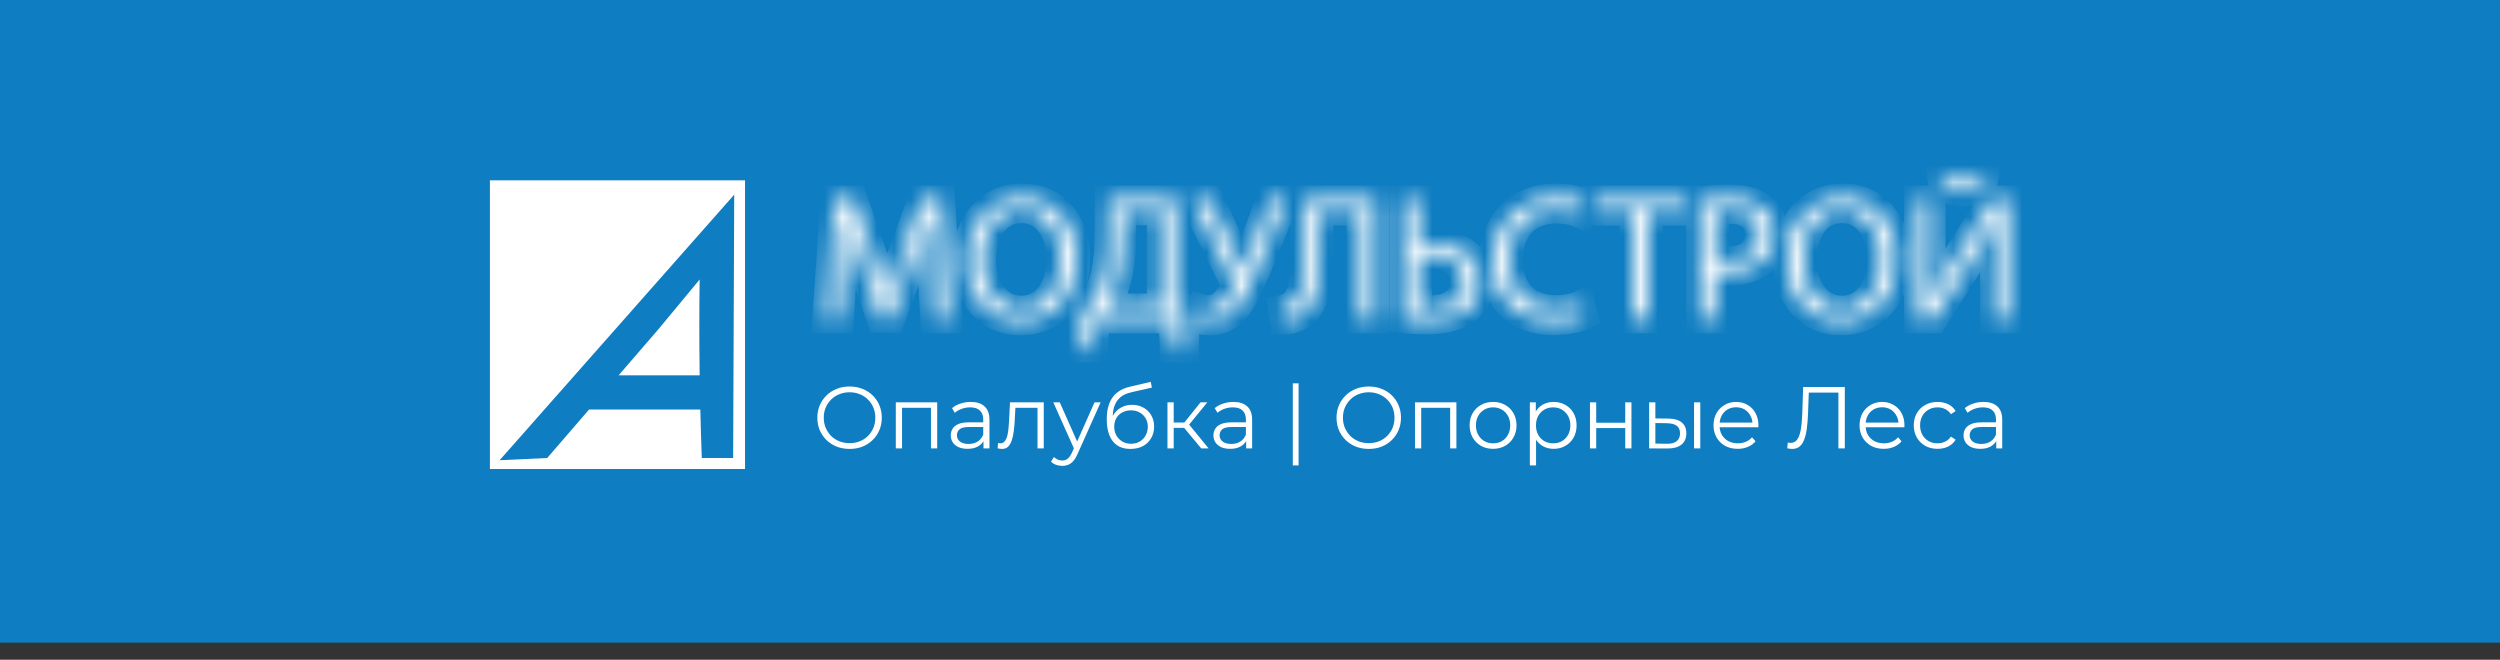
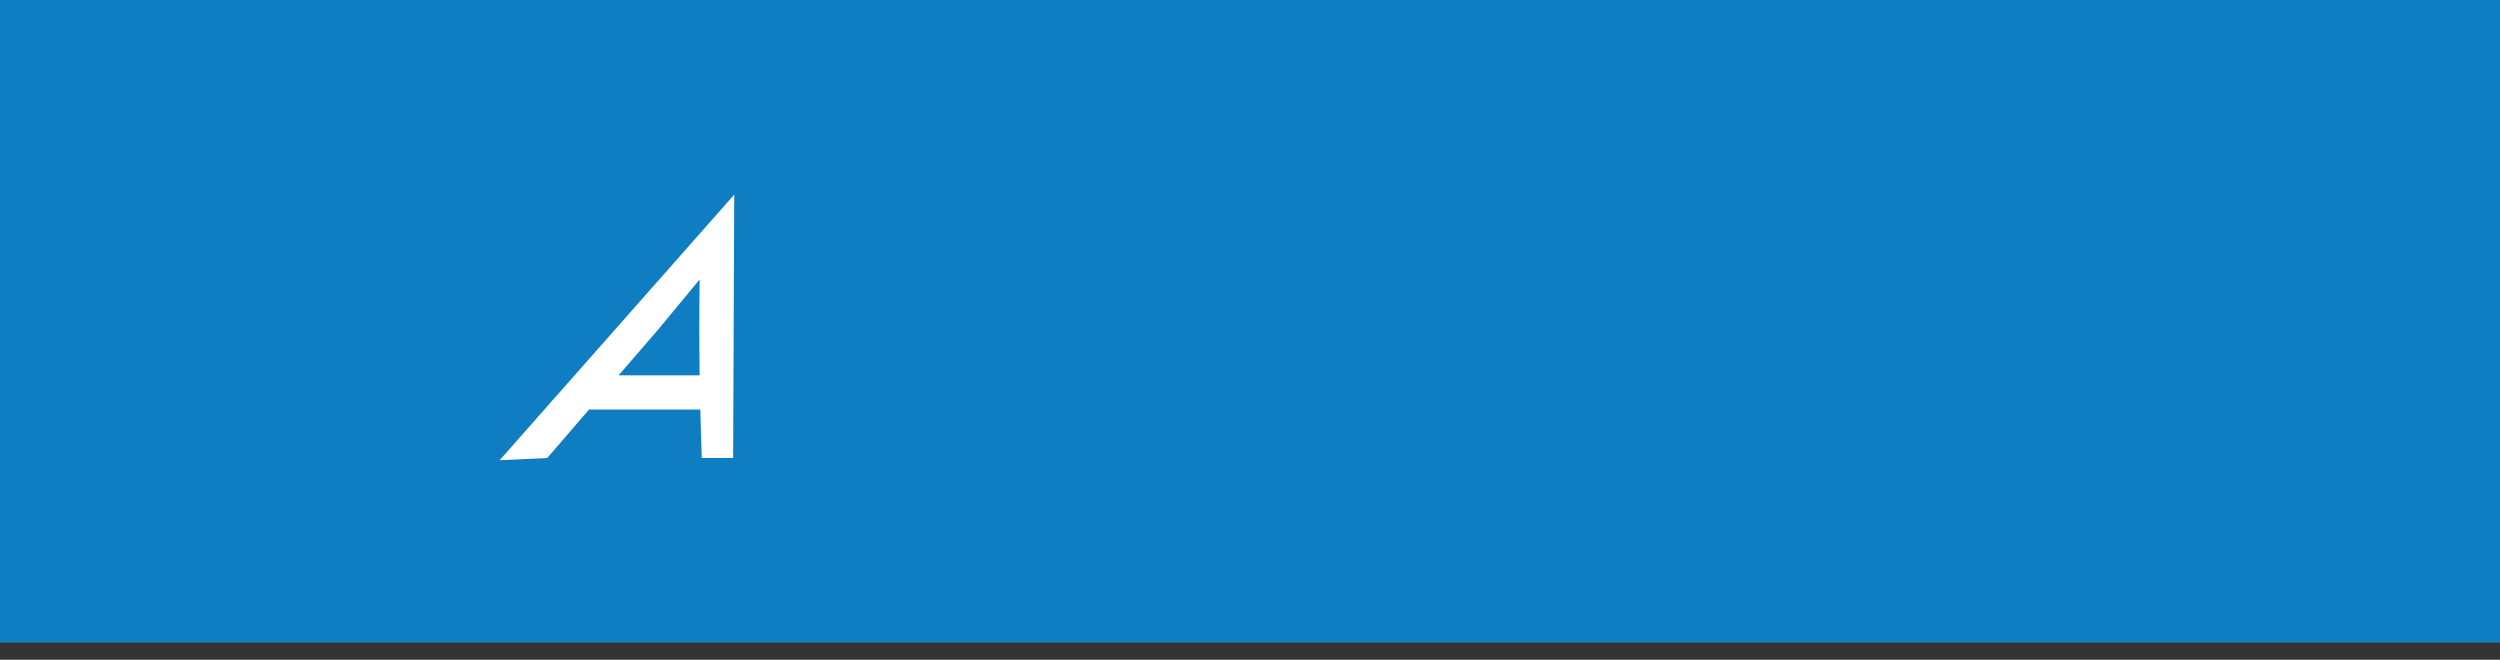
<svg xmlns="http://www.w3.org/2000/svg" width="144" height="38" viewBox="0 0 144 38" fill="none">
  <rect x="0" y="0" width="144" height="38" fill="#333333" stroke="none" />
  <rect width="144" height="37.016" fill="#0F7DC1" />
  <mask id="path-1-inside-1_213_108" fill="white">
-     <path fill-rule="evenodd" clip-rule="evenodd" d="M53.79 18.428H54.669L54.235 11.457H53.086L51.846 14.828C51.535 15.707 51.286 16.473 51.111 17.176H51.081C50.905 16.452 50.665 15.687 50.378 14.828L49.188 11.457H48.038L47.555 18.428H48.411L48.598 15.438C48.66 14.394 48.713 13.227 48.733 12.357H48.754C48.95 13.184 49.228 14.084 49.56 15.065L50.688 18.387H51.368L52.6 15.004C52.951 14.042 53.242 13.175 53.479 12.357H53.511C53.5 13.227 53.561 14.394 53.614 15.367L53.79 18.428ZM58.876 11.342C57.014 11.342 55.639 12.791 55.639 15.004C55.639 17.115 56.932 18.542 58.773 18.542C60.553 18.542 62.01 17.27 62.01 14.869C62.01 12.803 60.778 11.342 58.876 11.342ZM58.835 12.078C60.336 12.078 61.06 13.527 61.06 14.913C61.06 16.493 60.251 17.806 58.826 17.806C57.407 17.806 56.601 16.473 56.601 14.983C56.601 13.453 57.346 12.078 58.835 12.078ZM63.83 11.457V13.227C63.83 14.426 63.739 15.356 63.501 16.162C63.334 16.71 63.076 17.217 62.818 17.695L62.291 17.715L62.352 20.105H63.056L63.117 18.428H67.511L67.576 20.105H68.277L68.341 17.715L67.728 17.695V11.457H63.83ZM64.668 12.201H66.831V17.683H63.748C63.956 17.311 64.173 16.845 64.316 16.358C64.566 15.573 64.668 14.632 64.668 13.515V12.201ZM68.672 11.457L70.988 16.153C71.073 16.317 71.093 16.423 71.02 16.578C70.803 17.073 70.378 17.765 69.654 17.777C69.499 17.777 69.396 17.765 69.323 17.745L69.232 18.481C69.343 18.522 69.51 18.542 69.736 18.542C70.358 18.542 70.865 18.252 71.319 17.683C71.806 17.032 72.24 15.965 72.624 15.036L74.081 11.457H73.131L72.043 14.394C71.867 14.89 71.733 15.294 71.609 15.658H71.589C71.422 15.241 71.257 14.84 71.082 14.426L69.695 11.457H68.672ZM75.146 11.457V14.394C75.146 15.511 75.094 16.865 74.537 17.414C74.369 17.569 74.082 17.736 73.801 17.786L73.915 18.51C74.32 18.51 74.721 18.346 74.979 18.179C75.964 17.519 76.026 15.834 76.026 14.321V12.213H78.33V18.428H79.241V11.457H75.146ZM80.804 11.457V18.407C81.103 18.448 81.581 18.489 82.211 18.489C83.172 18.489 84.146 18.273 84.714 17.672C85.046 17.311 85.251 16.836 85.251 16.182C85.251 14.643 83.99 14.013 82.563 14.013C82.325 14.013 81.912 14.034 81.704 14.063V11.457H80.804ZM81.704 14.778C81.933 14.746 82.211 14.725 82.44 14.725C83.43 14.725 84.31 15.139 84.31 16.235C84.31 17.299 83.451 17.786 82.448 17.786C82.138 17.786 81.912 17.777 81.704 17.736V14.778ZM91.084 17.487C90.724 17.663 90.163 17.777 89.615 17.777C87.921 17.777 86.939 16.681 86.939 14.975C86.939 13.143 88.024 12.099 89.656 12.099C90.237 12.099 90.724 12.222 91.064 12.389L91.28 11.653C91.043 11.53 90.495 11.342 89.627 11.342C87.464 11.342 85.986 12.823 85.986 15.004C85.986 17.29 87.464 18.53 89.431 18.53C90.278 18.53 90.94 18.366 91.272 18.199L91.084 17.487ZM94.084 18.428H94.993V12.222H97.124V11.457H91.962V12.222H94.084V18.428ZM97.898 18.428H98.798V15.634C99.006 15.687 99.252 15.699 99.522 15.699C100.401 15.699 101.175 15.438 101.653 14.934C102.005 14.57 102.19 14.075 102.19 13.444C102.19 12.823 101.964 12.316 101.58 11.985C101.167 11.612 100.516 11.407 99.625 11.407C98.901 11.407 98.332 11.469 97.898 11.539V18.428ZM98.798 12.193C98.953 12.152 99.252 12.119 99.645 12.119C100.639 12.119 101.29 12.565 101.29 13.485C101.29 14.447 100.627 14.975 99.543 14.975C99.244 14.975 98.994 14.954 98.798 14.901V12.193ZM106.141 11.342C104.279 11.342 102.904 12.791 102.904 15.004C102.904 17.115 104.197 18.542 106.038 18.542C107.817 18.542 109.274 17.27 109.274 14.869C109.274 12.803 108.043 11.342 106.141 11.342ZM106.099 12.078C107.6 12.078 108.324 13.527 108.324 14.913C108.324 16.493 107.515 17.806 106.091 17.806C104.672 17.806 103.866 16.473 103.866 14.983C103.866 13.453 104.61 12.078 106.099 12.078ZM110.444 11.457V18.428H111.405L113.589 14.963C114.064 14.189 114.539 13.38 114.882 12.615L114.911 12.627C114.838 13.506 114.829 14.333 114.829 15.461V18.428H115.676V11.457H114.776L112.522 15.045C112.015 15.874 111.581 16.628 111.229 17.352L111.209 17.343C111.271 16.411 111.291 15.502 111.291 14.394V11.457H110.444ZM111.737 10C111.789 10.683 112.191 11.105 113.041 11.105C113.918 11.105 114.334 10.683 114.384 10H113.692C113.651 10.34 113.536 10.642 113.062 10.642C112.575 10.642 112.472 10.319 112.428 10H111.737Z" />
-   </mask>
-   <path fill-rule="evenodd" clip-rule="evenodd" d="M53.79 18.428H54.669L54.235 11.457H53.086L51.846 14.828C51.535 15.707 51.286 16.473 51.111 17.176H51.081C50.905 16.452 50.665 15.687 50.378 14.828L49.188 11.457H48.038L47.555 18.428H48.411L48.598 15.438C48.66 14.394 48.713 13.227 48.733 12.357H48.754C48.95 13.184 49.228 14.084 49.56 15.065L50.688 18.387H51.368L52.6 15.004C52.951 14.042 53.242 13.175 53.479 12.357H53.511C53.5 13.227 53.561 14.394 53.614 15.367L53.79 18.428ZM58.876 11.342C57.014 11.342 55.639 12.791 55.639 15.004C55.639 17.115 56.932 18.542 58.773 18.542C60.553 18.542 62.01 17.27 62.01 14.869C62.01 12.803 60.778 11.342 58.876 11.342ZM58.835 12.078C60.336 12.078 61.06 13.527 61.06 14.913C61.06 16.493 60.251 17.806 58.826 17.806C57.407 17.806 56.601 16.473 56.601 14.983C56.601 13.453 57.346 12.078 58.835 12.078ZM63.83 11.457V13.227C63.83 14.426 63.739 15.356 63.501 16.162C63.334 16.71 63.076 17.217 62.818 17.695L62.291 17.715L62.352 20.105H63.056L63.117 18.428H67.511L67.576 20.105H68.277L68.341 17.715L67.728 17.695V11.457H63.83ZM64.668 12.201H66.831V17.683H63.748C63.956 17.311 64.173 16.845 64.316 16.358C64.566 15.573 64.668 14.632 64.668 13.515V12.201ZM68.672 11.457L70.988 16.153C71.073 16.317 71.093 16.423 71.02 16.578C70.803 17.073 70.378 17.765 69.654 17.777C69.499 17.777 69.396 17.765 69.323 17.745L69.232 18.481C69.343 18.522 69.51 18.542 69.736 18.542C70.358 18.542 70.865 18.252 71.319 17.683C71.806 17.032 72.24 15.965 72.624 15.036L74.081 11.457H73.131L72.043 14.394C71.867 14.89 71.733 15.294 71.609 15.658H71.589C71.422 15.241 71.257 14.84 71.082 14.426L69.695 11.457H68.672ZM75.146 11.457V14.394C75.146 15.511 75.094 16.865 74.537 17.414C74.369 17.569 74.082 17.736 73.801 17.786L73.915 18.51C74.32 18.51 74.721 18.346 74.979 18.179C75.964 17.519 76.026 15.834 76.026 14.321V12.213H78.33V18.428H79.241V11.457H75.146ZM80.804 11.457V18.407C81.103 18.448 81.581 18.489 82.211 18.489C83.172 18.489 84.146 18.273 84.714 17.672C85.046 17.311 85.251 16.836 85.251 16.182C85.251 14.643 83.99 14.013 82.563 14.013C82.325 14.013 81.912 14.034 81.704 14.063V11.457H80.804ZM81.704 14.778C81.933 14.746 82.211 14.725 82.44 14.725C83.43 14.725 84.31 15.139 84.31 16.235C84.31 17.299 83.451 17.786 82.448 17.786C82.138 17.786 81.912 17.777 81.704 17.736V14.778ZM91.084 17.487C90.724 17.663 90.163 17.777 89.615 17.777C87.921 17.777 86.939 16.681 86.939 14.975C86.939 13.143 88.024 12.099 89.656 12.099C90.237 12.099 90.724 12.222 91.064 12.389L91.28 11.653C91.043 11.53 90.495 11.342 89.627 11.342C87.464 11.342 85.986 12.823 85.986 15.004C85.986 17.29 87.464 18.53 89.431 18.53C90.278 18.53 90.94 18.366 91.272 18.199L91.084 17.487ZM94.084 18.428H94.993V12.222H97.124V11.457H91.962V12.222H94.084V18.428ZM97.898 18.428H98.798V15.634C99.006 15.687 99.252 15.699 99.522 15.699C100.401 15.699 101.175 15.438 101.653 14.934C102.005 14.57 102.19 14.075 102.19 13.444C102.19 12.823 101.964 12.316 101.58 11.985C101.167 11.612 100.516 11.407 99.625 11.407C98.901 11.407 98.332 11.469 97.898 11.539V18.428ZM98.798 12.193C98.953 12.152 99.252 12.119 99.645 12.119C100.639 12.119 101.29 12.565 101.29 13.485C101.29 14.447 100.627 14.975 99.543 14.975C99.244 14.975 98.994 14.954 98.798 14.901V12.193ZM106.141 11.342C104.279 11.342 102.904 12.791 102.904 15.004C102.904 17.115 104.197 18.542 106.038 18.542C107.817 18.542 109.274 17.27 109.274 14.869C109.274 12.803 108.043 11.342 106.141 11.342ZM106.099 12.078C107.6 12.078 108.324 13.527 108.324 14.913C108.324 16.493 107.515 17.806 106.091 17.806C104.672 17.806 103.866 16.473 103.866 14.983C103.866 13.453 104.61 12.078 106.099 12.078ZM110.444 11.457V18.428H111.405L113.589 14.963C114.064 14.189 114.539 13.38 114.882 12.615L114.911 12.627C114.838 13.506 114.829 14.333 114.829 15.461V18.428H115.676V11.457H114.776L112.522 15.045C112.015 15.874 111.581 16.628 111.229 17.352L111.209 17.343C111.271 16.411 111.291 15.502 111.291 14.394V11.457H110.444ZM111.737 10C111.789 10.683 112.191 11.105 113.041 11.105C113.918 11.105 114.334 10.683 114.384 10H113.692C113.651 10.34 113.536 10.642 113.062 10.642C112.575 10.642 112.472 10.319 112.428 10H111.737Z" fill="white" stroke="white" stroke-width="1.547" mask="url(#path-1-inside-1_213_108)" />
-   <path d="M48.938 25.858C48.672 25.858 48.425 25.815 48.196 25.727C47.97 25.636 47.773 25.51 47.605 25.348C47.44 25.183 47.31 24.993 47.216 24.777C47.125 24.559 47.079 24.319 47.079 24.06C47.079 23.801 47.125 23.563 47.216 23.348C47.31 23.129 47.44 22.939 47.605 22.777C47.773 22.612 47.97 22.486 48.196 22.398C48.421 22.307 48.669 22.262 48.938 22.262C49.204 22.262 49.45 22.307 49.676 22.398C49.901 22.486 50.097 22.61 50.262 22.772C50.43 22.934 50.56 23.124 50.651 23.343C50.745 23.562 50.792 23.801 50.792 24.06C50.792 24.319 50.745 24.559 50.651 24.777C50.56 24.996 50.43 25.187 50.262 25.348C50.097 25.51 49.901 25.636 49.676 25.727C49.45 25.815 49.204 25.858 48.938 25.858ZM48.938 25.525C49.151 25.525 49.346 25.49 49.524 25.419C49.706 25.345 49.863 25.242 49.994 25.111C50.129 24.976 50.233 24.821 50.307 24.646C50.381 24.468 50.418 24.272 50.418 24.06C50.418 23.848 50.381 23.654 50.307 23.479C50.233 23.301 50.129 23.146 49.994 23.015C49.863 22.88 49.706 22.777 49.524 22.706C49.346 22.632 49.151 22.595 48.938 22.595C48.726 22.595 48.529 22.632 48.347 22.706C48.165 22.777 48.007 22.88 47.872 23.015C47.741 23.146 47.637 23.301 47.559 23.479C47.485 23.654 47.448 23.848 47.448 24.06C47.448 24.269 47.485 24.463 47.559 24.641C47.637 24.82 47.741 24.976 47.872 25.111C48.007 25.242 48.165 25.345 48.347 25.419C48.529 25.49 48.726 25.525 48.938 25.525ZM51.598 25.828V23.176H53.983V25.828H53.624V23.393L53.715 23.489H51.866L51.957 23.393V25.828H51.598ZM56.649 25.828V25.242L56.634 25.146V24.166C56.634 23.941 56.57 23.767 56.442 23.646C56.317 23.525 56.13 23.464 55.881 23.464C55.709 23.464 55.546 23.493 55.391 23.55C55.236 23.607 55.105 23.683 54.997 23.777L54.836 23.509C54.97 23.395 55.132 23.307 55.321 23.247C55.509 23.183 55.708 23.151 55.917 23.151C56.26 23.151 56.525 23.237 56.71 23.409C56.898 23.577 56.993 23.834 56.993 24.181V25.828H56.649ZM55.735 25.853C55.536 25.853 55.363 25.822 55.215 25.758C55.07 25.69 54.959 25.599 54.881 25.485C54.804 25.367 54.765 25.232 54.765 25.081C54.765 24.942 54.797 24.818 54.861 24.707C54.928 24.592 55.036 24.501 55.184 24.434C55.336 24.363 55.538 24.328 55.79 24.328H56.705V24.596H55.8C55.544 24.596 55.366 24.641 55.265 24.732C55.167 24.823 55.118 24.936 55.118 25.07C55.118 25.222 55.177 25.343 55.295 25.434C55.413 25.525 55.578 25.571 55.79 25.571C55.992 25.571 56.166 25.525 56.311 25.434C56.459 25.34 56.567 25.205 56.634 25.03L56.715 25.278C56.647 25.453 56.529 25.592 56.361 25.697C56.196 25.801 55.987 25.853 55.735 25.853ZM57.462 25.823L57.488 25.515C57.511 25.518 57.533 25.523 57.553 25.53C57.577 25.534 57.597 25.535 57.614 25.535C57.722 25.535 57.808 25.495 57.872 25.414C57.939 25.333 57.989 25.225 58.023 25.091C58.057 24.956 58.08 24.804 58.094 24.636C58.107 24.464 58.119 24.293 58.129 24.121L58.175 23.176H60.12V25.828H59.761V23.383L59.852 23.489H58.407L58.493 23.378L58.453 24.146C58.443 24.375 58.424 24.594 58.397 24.803C58.373 25.012 58.335 25.195 58.281 25.353C58.23 25.512 58.16 25.636 58.069 25.727C57.978 25.815 57.861 25.858 57.72 25.858C57.68 25.858 57.638 25.855 57.594 25.848C57.553 25.842 57.51 25.833 57.462 25.823ZM61.185 26.834C61.06 26.834 60.941 26.813 60.826 26.773C60.715 26.732 60.619 26.672 60.538 26.591L60.705 26.323C60.772 26.387 60.844 26.436 60.922 26.47C61.003 26.507 61.092 26.525 61.19 26.525C61.308 26.525 61.409 26.492 61.493 26.424C61.58 26.36 61.663 26.246 61.74 26.081L61.912 25.692L61.953 25.636L63.044 23.176H63.397L62.069 26.146C61.995 26.318 61.912 26.455 61.821 26.556C61.734 26.657 61.638 26.727 61.533 26.768C61.429 26.812 61.313 26.834 61.185 26.834ZM61.892 25.904L60.669 23.176H61.043L62.124 25.611L61.892 25.904ZM65.109 25.858C64.893 25.858 64.701 25.823 64.533 25.752C64.368 25.682 64.226 25.574 64.109 25.429C63.991 25.284 63.901 25.106 63.841 24.894C63.78 24.678 63.75 24.429 63.75 24.146C63.75 23.893 63.773 23.673 63.821 23.484C63.868 23.292 63.933 23.127 64.018 22.989C64.102 22.851 64.199 22.735 64.311 22.641C64.425 22.543 64.548 22.465 64.679 22.408C64.814 22.348 64.952 22.302 65.094 22.272L66.286 21.994L66.346 22.327L65.225 22.58C65.154 22.597 65.068 22.62 64.967 22.651C64.87 22.681 64.769 22.727 64.664 22.787C64.563 22.848 64.469 22.932 64.381 23.04C64.294 23.148 64.223 23.287 64.169 23.459C64.119 23.627 64.093 23.838 64.093 24.09C64.093 24.144 64.095 24.188 64.098 24.222C64.102 24.252 64.105 24.286 64.109 24.323C64.115 24.357 64.12 24.407 64.124 24.474L63.967 24.343C64.004 24.138 64.08 23.959 64.194 23.808C64.309 23.653 64.452 23.533 64.624 23.449C64.799 23.361 64.993 23.318 65.205 23.318C65.451 23.318 65.669 23.371 65.861 23.479C66.053 23.584 66.203 23.73 66.311 23.919C66.422 24.107 66.478 24.326 66.478 24.575C66.478 24.821 66.421 25.042 66.306 25.237C66.195 25.433 66.037 25.586 65.831 25.697C65.626 25.805 65.385 25.858 65.109 25.858ZM65.149 25.561C65.338 25.561 65.504 25.518 65.649 25.434C65.794 25.347 65.907 25.229 65.988 25.081C66.072 24.932 66.114 24.766 66.114 24.58C66.114 24.399 66.072 24.237 65.988 24.096C65.907 23.954 65.794 23.843 65.649 23.762C65.504 23.678 65.336 23.636 65.144 23.636C64.956 23.636 64.789 23.676 64.644 23.757C64.499 23.834 64.385 23.944 64.3 24.085C64.22 24.227 64.179 24.39 64.179 24.575C64.179 24.761 64.22 24.927 64.3 25.076C64.385 25.224 64.499 25.342 64.644 25.429C64.792 25.517 64.96 25.561 65.149 25.561ZM69.191 25.828L68.1 24.515L68.398 24.338L69.616 25.828H69.191ZM67.246 25.828V23.176H67.605V25.828H67.246ZM67.494 24.646V24.338H68.348V24.646H67.494ZM68.428 24.54L68.095 24.489L69.151 23.176H69.54L68.428 24.54ZM71.779 25.828V25.242L71.764 25.146V24.166C71.764 23.941 71.7 23.767 71.572 23.646C71.448 23.525 71.261 23.464 71.011 23.464C70.84 23.464 70.676 23.493 70.521 23.55C70.366 23.607 70.235 23.683 70.127 23.777L69.966 23.509C70.1 23.395 70.262 23.307 70.451 23.247C70.639 23.183 70.838 23.151 71.047 23.151C71.39 23.151 71.655 23.237 71.84 23.409C72.028 23.577 72.123 23.834 72.123 24.181V25.828H71.779ZM70.865 25.853C70.666 25.853 70.493 25.822 70.344 25.758C70.2 25.69 70.089 25.599 70.011 25.485C69.934 25.367 69.895 25.232 69.895 25.081C69.895 24.942 69.927 24.818 69.991 24.707C70.058 24.592 70.166 24.501 70.314 24.434C70.466 24.363 70.668 24.328 70.92 24.328H71.835V24.596H70.93C70.675 24.596 70.496 24.641 70.395 24.732C70.297 24.823 70.249 24.936 70.249 25.07C70.249 25.222 70.308 25.343 70.425 25.434C70.543 25.525 70.708 25.571 70.92 25.571C71.123 25.571 71.296 25.525 71.441 25.434C71.589 25.34 71.697 25.205 71.764 25.03L71.845 25.278C71.778 25.453 71.66 25.592 71.491 25.697C71.326 25.801 71.117 25.853 70.865 25.853ZM74.465 26.808V22.08H74.799V26.808H74.465ZM78.843 25.858C78.577 25.858 78.33 25.815 78.101 25.727C77.875 25.636 77.678 25.51 77.51 25.348C77.345 25.183 77.215 24.993 77.121 24.777C77.03 24.559 76.984 24.319 76.984 24.06C76.984 23.801 77.03 23.563 77.121 23.348C77.215 23.129 77.345 22.939 77.51 22.777C77.678 22.612 77.875 22.486 78.101 22.398C78.326 22.307 78.574 22.262 78.843 22.262C79.109 22.262 79.355 22.307 79.581 22.398C79.806 22.486 80.002 22.61 80.167 22.772C80.335 22.934 80.465 23.124 80.556 23.343C80.65 23.562 80.697 23.801 80.697 24.06C80.697 24.319 80.65 24.559 80.556 24.777C80.465 24.996 80.335 25.187 80.167 25.348C80.002 25.51 79.806 25.636 79.581 25.727C79.355 25.815 79.109 25.858 78.843 25.858ZM78.843 25.525C79.055 25.525 79.251 25.49 79.429 25.419C79.611 25.345 79.768 25.242 79.899 25.111C80.034 24.976 80.138 24.821 80.212 24.646C80.286 24.468 80.323 24.272 80.323 24.06C80.323 23.848 80.286 23.654 80.212 23.479C80.138 23.301 80.034 23.146 79.899 23.015C79.768 22.88 79.611 22.777 79.429 22.706C79.251 22.632 79.055 22.595 78.843 22.595C78.631 22.595 78.434 22.632 78.252 22.706C78.07 22.777 77.912 22.88 77.777 23.015C77.646 23.146 77.542 23.301 77.464 23.479C77.39 23.654 77.353 23.848 77.353 24.06C77.353 24.269 77.39 24.463 77.464 24.641C77.542 24.82 77.646 24.976 77.777 25.111C77.912 25.242 78.07 25.345 78.252 25.419C78.434 25.49 78.631 25.525 78.843 25.525ZM81.503 25.828V23.176H83.888V25.828H83.529V23.393L83.62 23.489H81.771L81.862 23.393V25.828H81.503ZM85.998 25.853C85.742 25.853 85.512 25.796 85.306 25.682C85.104 25.564 84.944 25.404 84.826 25.202C84.709 24.996 84.65 24.762 84.65 24.5C84.65 24.234 84.709 24 84.826 23.797C84.944 23.595 85.104 23.437 85.306 23.323C85.508 23.208 85.739 23.151 85.998 23.151C86.261 23.151 86.493 23.208 86.695 23.323C86.901 23.437 87.061 23.595 87.175 23.797C87.293 24 87.352 24.234 87.352 24.5C87.352 24.762 87.293 24.996 87.175 25.202C87.061 25.404 86.901 25.564 86.695 25.682C86.49 25.796 86.258 25.853 85.998 25.853ZM85.998 25.535C86.19 25.535 86.36 25.493 86.509 25.409C86.657 25.321 86.773 25.2 86.857 25.045C86.945 24.887 86.989 24.705 86.989 24.5C86.989 24.291 86.945 24.109 86.857 23.954C86.773 23.799 86.657 23.68 86.509 23.595C86.36 23.508 86.192 23.464 86.003 23.464C85.815 23.464 85.647 23.508 85.498 23.595C85.35 23.68 85.232 23.799 85.145 23.954C85.057 24.109 85.013 24.291 85.013 24.5C85.013 24.705 85.057 24.887 85.145 25.045C85.232 25.2 85.35 25.321 85.498 25.409C85.647 25.493 85.813 25.535 85.998 25.535ZM89.488 25.853C89.259 25.853 89.052 25.801 88.866 25.697C88.681 25.589 88.533 25.436 88.422 25.237C88.314 25.035 88.26 24.789 88.26 24.5C88.26 24.21 88.314 23.966 88.422 23.767C88.53 23.565 88.676 23.412 88.861 23.307C89.047 23.203 89.255 23.151 89.488 23.151C89.74 23.151 89.966 23.208 90.165 23.323C90.367 23.434 90.525 23.592 90.639 23.797C90.754 24 90.811 24.234 90.811 24.5C90.811 24.769 90.754 25.005 90.639 25.207C90.525 25.409 90.367 25.567 90.165 25.682C89.966 25.796 89.74 25.853 89.488 25.853ZM88.119 26.808V23.176H88.462V23.974L88.427 24.505L88.477 25.04V26.808H88.119ZM89.463 25.535C89.651 25.535 89.82 25.493 89.968 25.409C90.116 25.321 90.234 25.2 90.321 25.045C90.409 24.887 90.453 24.705 90.453 24.5C90.453 24.294 90.409 24.114 90.321 23.959C90.234 23.804 90.116 23.683 89.968 23.595C89.82 23.508 89.651 23.464 89.463 23.464C89.274 23.464 89.104 23.508 88.952 23.595C88.804 23.683 88.686 23.804 88.599 23.959C88.514 24.114 88.472 24.294 88.472 24.5C88.472 24.705 88.514 24.887 88.599 25.045C88.686 25.2 88.804 25.321 88.952 25.409C89.104 25.493 89.274 25.535 89.463 25.535ZM91.582 25.828V23.176H91.941V24.348H93.613V23.176H93.971V25.828H93.613V24.656H91.941V25.828H91.582ZM97.577 25.828V23.176H97.936V25.828H97.577ZM96.107 24.111C96.441 24.114 96.695 24.188 96.87 24.333C97.045 24.478 97.133 24.686 97.133 24.959C97.133 25.242 97.038 25.459 96.85 25.611C96.661 25.762 96.392 25.837 96.041 25.833L94.991 25.828V23.176H95.349V24.101L96.107 24.111ZM96.016 25.561C96.265 25.564 96.452 25.515 96.577 25.414C96.705 25.31 96.769 25.158 96.769 24.959C96.769 24.761 96.707 24.616 96.582 24.525C96.457 24.431 96.269 24.382 96.016 24.378L95.349 24.368V25.55L96.016 25.561ZM100.094 25.853C99.817 25.853 99.575 25.796 99.366 25.682C99.157 25.564 98.994 25.404 98.876 25.202C98.758 24.996 98.699 24.762 98.699 24.5C98.699 24.237 98.755 24.005 98.866 23.802C98.981 23.6 99.135 23.442 99.331 23.328C99.529 23.21 99.752 23.151 99.998 23.151C100.247 23.151 100.467 23.208 100.659 23.323C100.855 23.434 101.008 23.592 101.119 23.797C101.23 24 101.286 24.234 101.286 24.5C101.286 24.517 101.284 24.535 101.281 24.555C101.281 24.572 101.281 24.59 101.281 24.611H98.972V24.343H101.089L100.947 24.449C100.947 24.257 100.905 24.087 100.821 23.939C100.74 23.787 100.629 23.669 100.488 23.585C100.346 23.501 100.183 23.459 99.998 23.459C99.816 23.459 99.652 23.501 99.508 23.585C99.363 23.669 99.25 23.787 99.169 23.939C99.088 24.09 99.048 24.264 99.048 24.459V24.515C99.048 24.717 99.092 24.895 99.179 25.05C99.27 25.202 99.395 25.321 99.553 25.409C99.715 25.493 99.898 25.535 100.104 25.535C100.265 25.535 100.415 25.507 100.553 25.449C100.695 25.392 100.816 25.305 100.917 25.187L101.119 25.419C101.001 25.561 100.853 25.668 100.675 25.742C100.499 25.816 100.306 25.853 100.094 25.853ZM103.23 25.858C103.183 25.858 103.137 25.855 103.094 25.848C103.05 25.845 103.001 25.837 102.947 25.823L102.977 25.49C103.035 25.503 103.09 25.51 103.144 25.51C103.296 25.51 103.417 25.451 103.508 25.333C103.602 25.212 103.673 25.027 103.72 24.777C103.767 24.525 103.797 24.202 103.811 23.808L103.861 22.292H106.261V25.828H105.892V22.514L105.988 22.615H104.099L104.19 22.509L104.144 23.797C104.131 24.151 104.106 24.457 104.069 24.717C104.032 24.973 103.978 25.187 103.907 25.358C103.836 25.527 103.745 25.653 103.634 25.737C103.523 25.818 103.388 25.858 103.23 25.858ZM108.505 25.853C108.228 25.853 107.986 25.796 107.777 25.682C107.568 25.564 107.405 25.404 107.287 25.202C107.169 24.996 107.11 24.762 107.11 24.5C107.11 24.237 107.166 24.005 107.277 23.802C107.392 23.6 107.547 23.442 107.742 23.328C107.941 23.21 108.163 23.151 108.409 23.151C108.658 23.151 108.878 23.208 109.07 23.323C109.266 23.434 109.419 23.592 109.53 23.797C109.641 24 109.697 24.234 109.697 24.5C109.697 24.517 109.695 24.535 109.692 24.555C109.692 24.572 109.692 24.59 109.692 24.611H107.383V24.343H109.5L109.358 24.449C109.358 24.257 109.316 24.087 109.232 23.939C109.151 23.787 109.04 23.669 108.899 23.585C108.757 23.501 108.594 23.459 108.409 23.459C108.227 23.459 108.063 23.501 107.919 23.585C107.774 23.669 107.661 23.787 107.58 23.939C107.499 24.09 107.459 24.264 107.459 24.459V24.515C107.459 24.717 107.503 24.895 107.59 25.05C107.681 25.202 107.806 25.321 107.964 25.409C108.126 25.493 108.309 25.535 108.515 25.535C108.676 25.535 108.826 25.507 108.964 25.449C109.106 25.392 109.227 25.305 109.328 25.187L109.53 25.419C109.412 25.561 109.264 25.668 109.086 25.742C108.91 25.816 108.717 25.853 108.505 25.853ZM111.602 25.853C111.339 25.853 111.104 25.796 110.895 25.682C110.689 25.564 110.528 25.404 110.41 25.202C110.292 24.996 110.233 24.762 110.233 24.5C110.233 24.234 110.292 24 110.41 23.797C110.528 23.595 110.689 23.437 110.895 23.323C111.104 23.208 111.339 23.151 111.602 23.151C111.828 23.151 112.031 23.195 112.213 23.282C112.395 23.37 112.538 23.501 112.643 23.676L112.375 23.858C112.284 23.723 112.171 23.624 112.037 23.56C111.902 23.496 111.755 23.464 111.597 23.464C111.408 23.464 111.238 23.508 111.087 23.595C110.935 23.68 110.816 23.799 110.728 23.954C110.641 24.109 110.597 24.291 110.597 24.5C110.597 24.708 110.641 24.89 110.728 25.045C110.816 25.2 110.935 25.321 111.087 25.409C111.238 25.493 111.408 25.535 111.597 25.535C111.755 25.535 111.902 25.503 112.037 25.439C112.171 25.375 112.284 25.278 112.375 25.146L112.643 25.328C112.538 25.5 112.395 25.631 112.213 25.722C112.031 25.81 111.828 25.853 111.602 25.853ZM114.984 25.828V25.242L114.969 25.146V24.166C114.969 23.941 114.905 23.767 114.777 23.646C114.652 23.525 114.465 23.464 114.216 23.464C114.044 23.464 113.881 23.493 113.726 23.55C113.571 23.607 113.44 23.683 113.332 23.777L113.17 23.509C113.305 23.395 113.467 23.307 113.655 23.247C113.844 23.183 114.043 23.151 114.252 23.151C114.595 23.151 114.859 23.237 115.045 23.409C115.233 23.577 115.328 23.834 115.328 24.181V25.828H114.984ZM114.07 25.853C113.871 25.853 113.698 25.822 113.549 25.758C113.405 25.69 113.293 25.599 113.216 25.485C113.139 25.367 113.1 25.232 113.1 25.081C113.1 24.942 113.132 24.818 113.196 24.707C113.263 24.592 113.371 24.501 113.519 24.434C113.671 24.363 113.873 24.328 114.125 24.328H115.04V24.596H114.135C113.879 24.596 113.701 24.641 113.6 24.732C113.502 24.823 113.453 24.936 113.453 25.07C113.453 25.222 113.512 25.343 113.63 25.434C113.748 25.525 113.913 25.571 114.125 25.571C114.327 25.571 114.501 25.525 114.646 25.434C114.794 25.34 114.902 25.205 114.969 25.03L115.05 25.278C114.982 25.453 114.864 25.592 114.696 25.697C114.531 25.801 114.322 25.853 114.07 25.853Z" fill="white" />
-   <path fill-rule="evenodd" clip-rule="evenodd" d="M42.914 27.016H28.219V10.387H42.914V27.016ZM35.63 21.621C36.398 20.732 37.165 19.844 37.933 18.955C38.721 18.003 39.51 17.051 40.299 16.099C40.275 17.856 40.274 19.655 40.299 21.494C40.299 21.537 40.3 21.578 40.301 21.621H35.63ZM28.779 26.508C29.692 26.466 30.606 26.423 31.519 26.381C32.323 25.45 33.127 24.519 33.931 23.588H40.339C40.361 24.53 40.389 25.462 40.423 26.381H42.229C42.25 21.325 42.271 16.268 42.291 11.212C37.787 16.311 33.283 21.409 28.779 26.508Z" fill="white" />
+     </mask>
+   <path fill-rule="evenodd" clip-rule="evenodd" d="M42.914 27.016H28.219V10.387V27.016ZM35.63 21.621C36.398 20.732 37.165 19.844 37.933 18.955C38.721 18.003 39.51 17.051 40.299 16.099C40.275 17.856 40.274 19.655 40.299 21.494C40.299 21.537 40.3 21.578 40.301 21.621H35.63ZM28.779 26.508C29.692 26.466 30.606 26.423 31.519 26.381C32.323 25.45 33.127 24.519 33.931 23.588H40.339C40.361 24.53 40.389 25.462 40.423 26.381H42.229C42.25 21.325 42.271 16.268 42.291 11.212C37.787 16.311 33.283 21.409 28.779 26.508Z" fill="white" />
</svg>